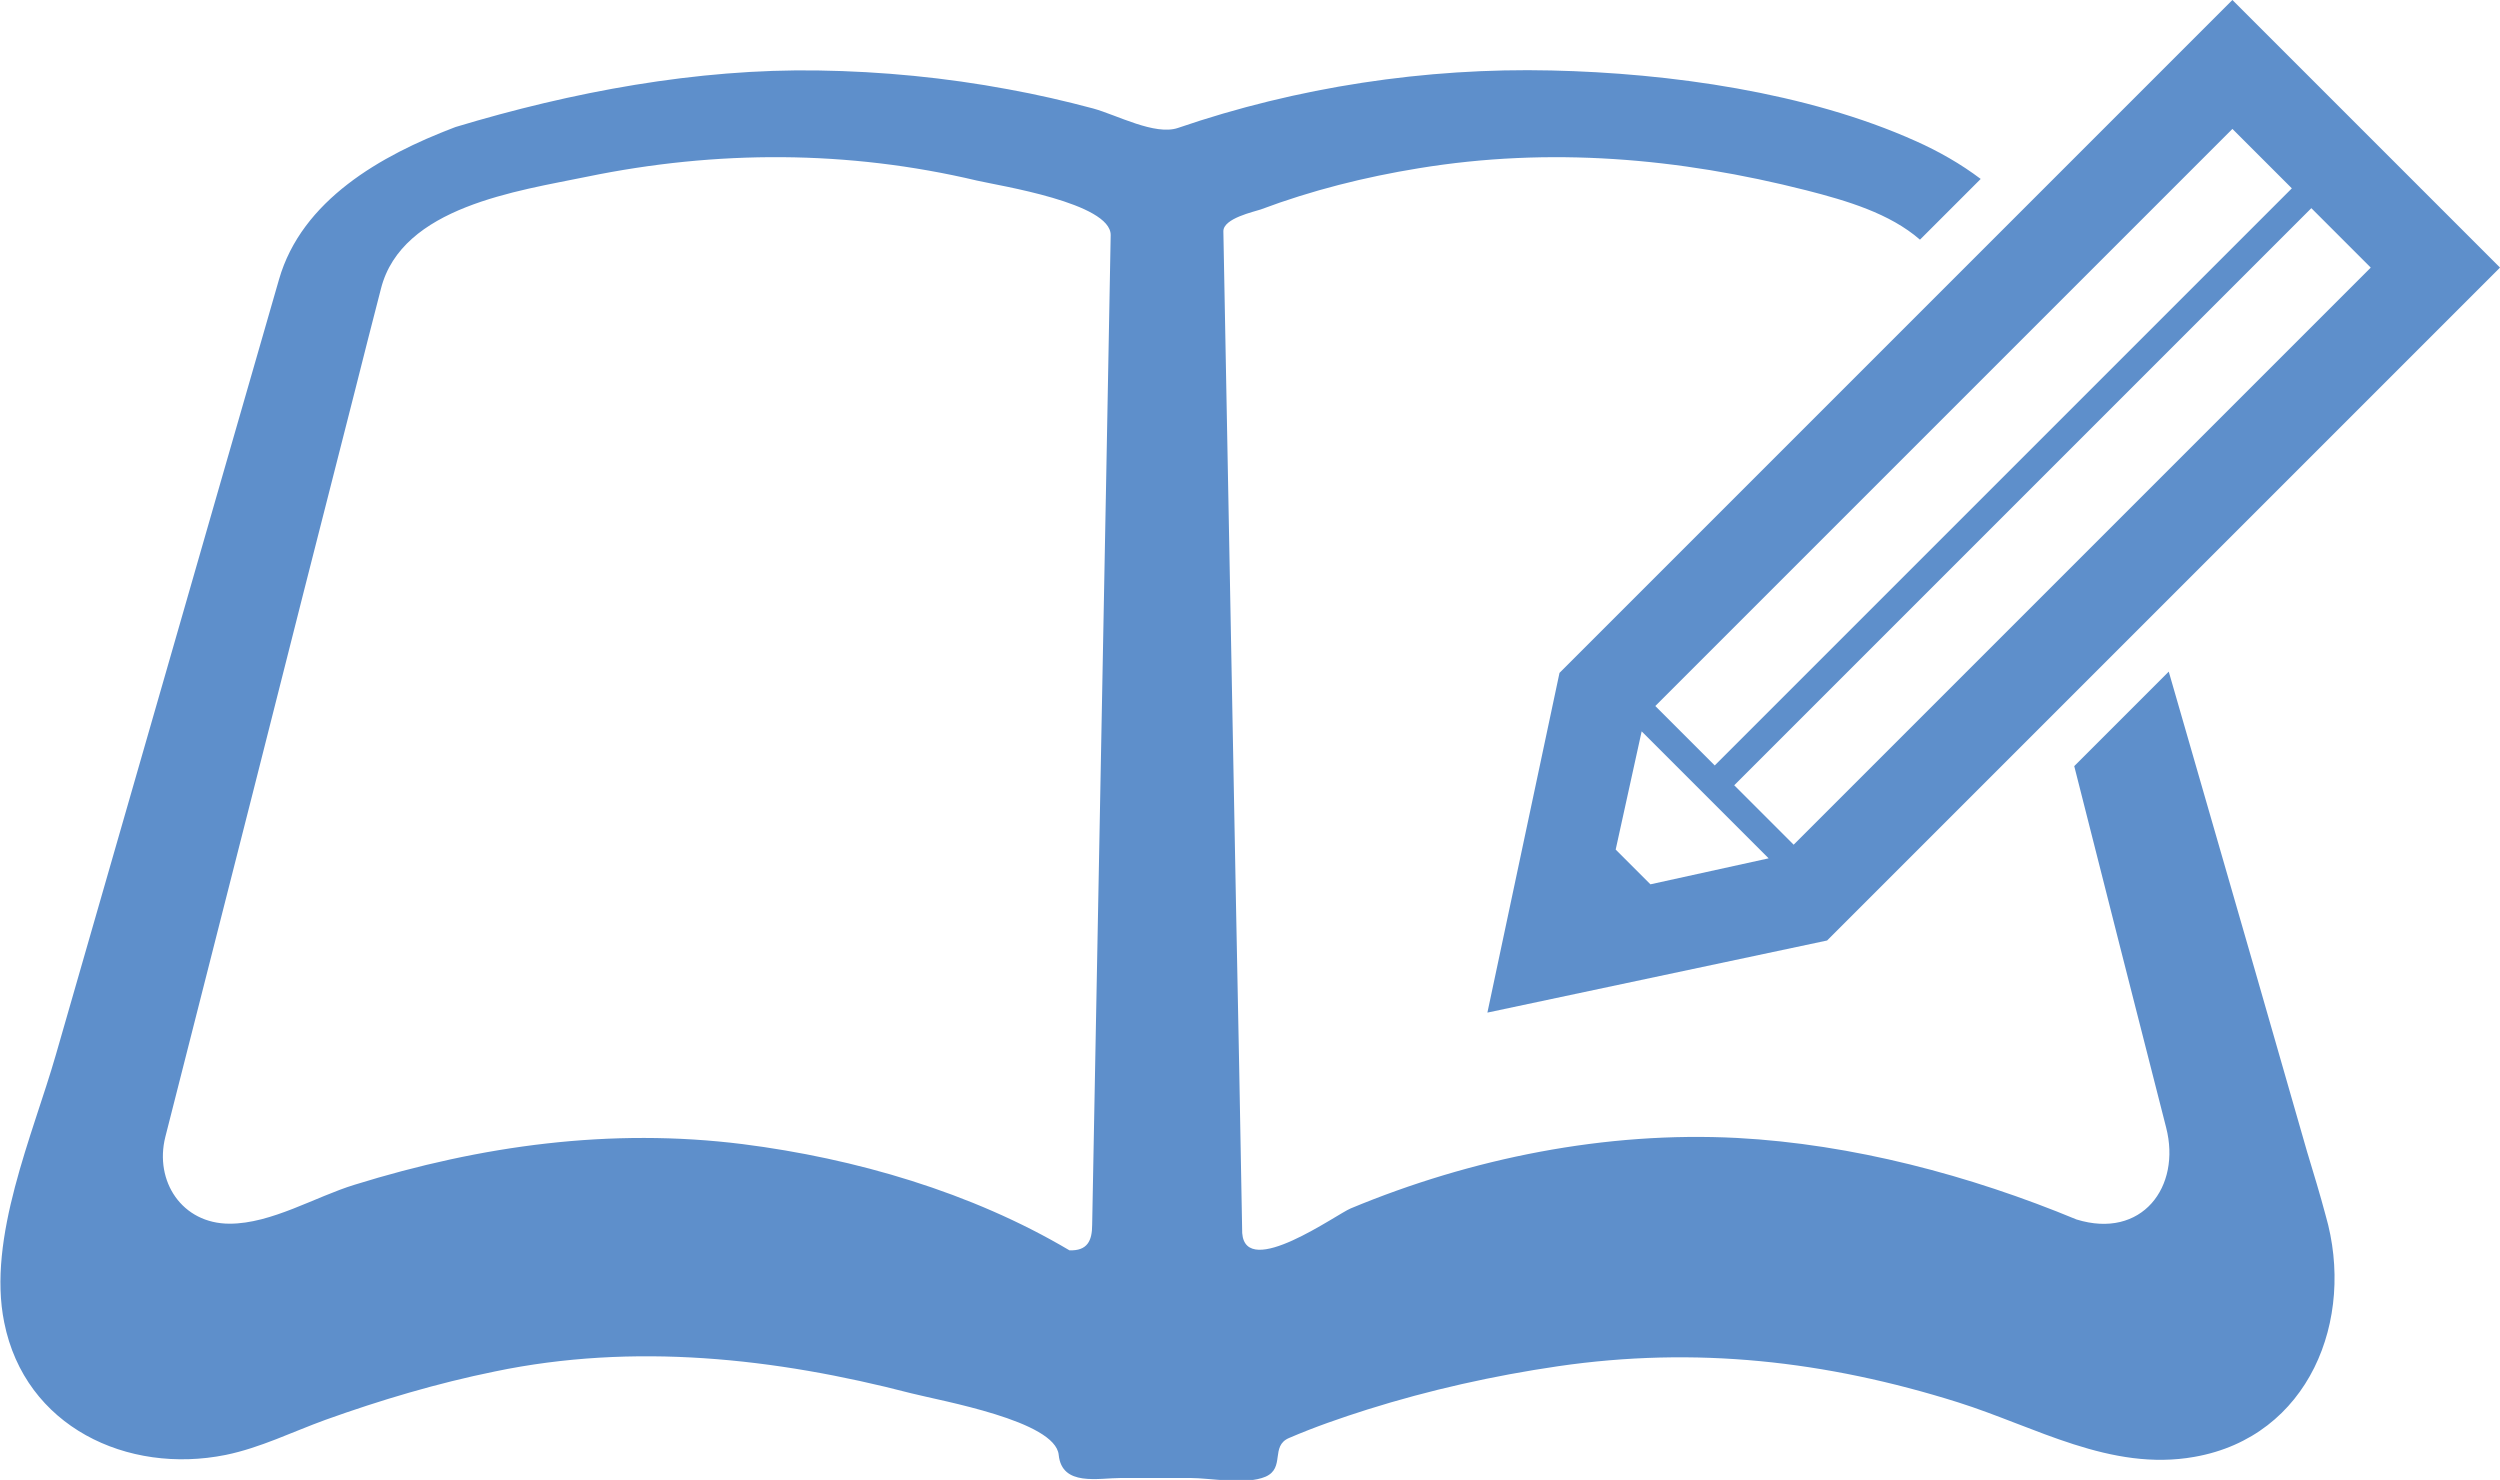
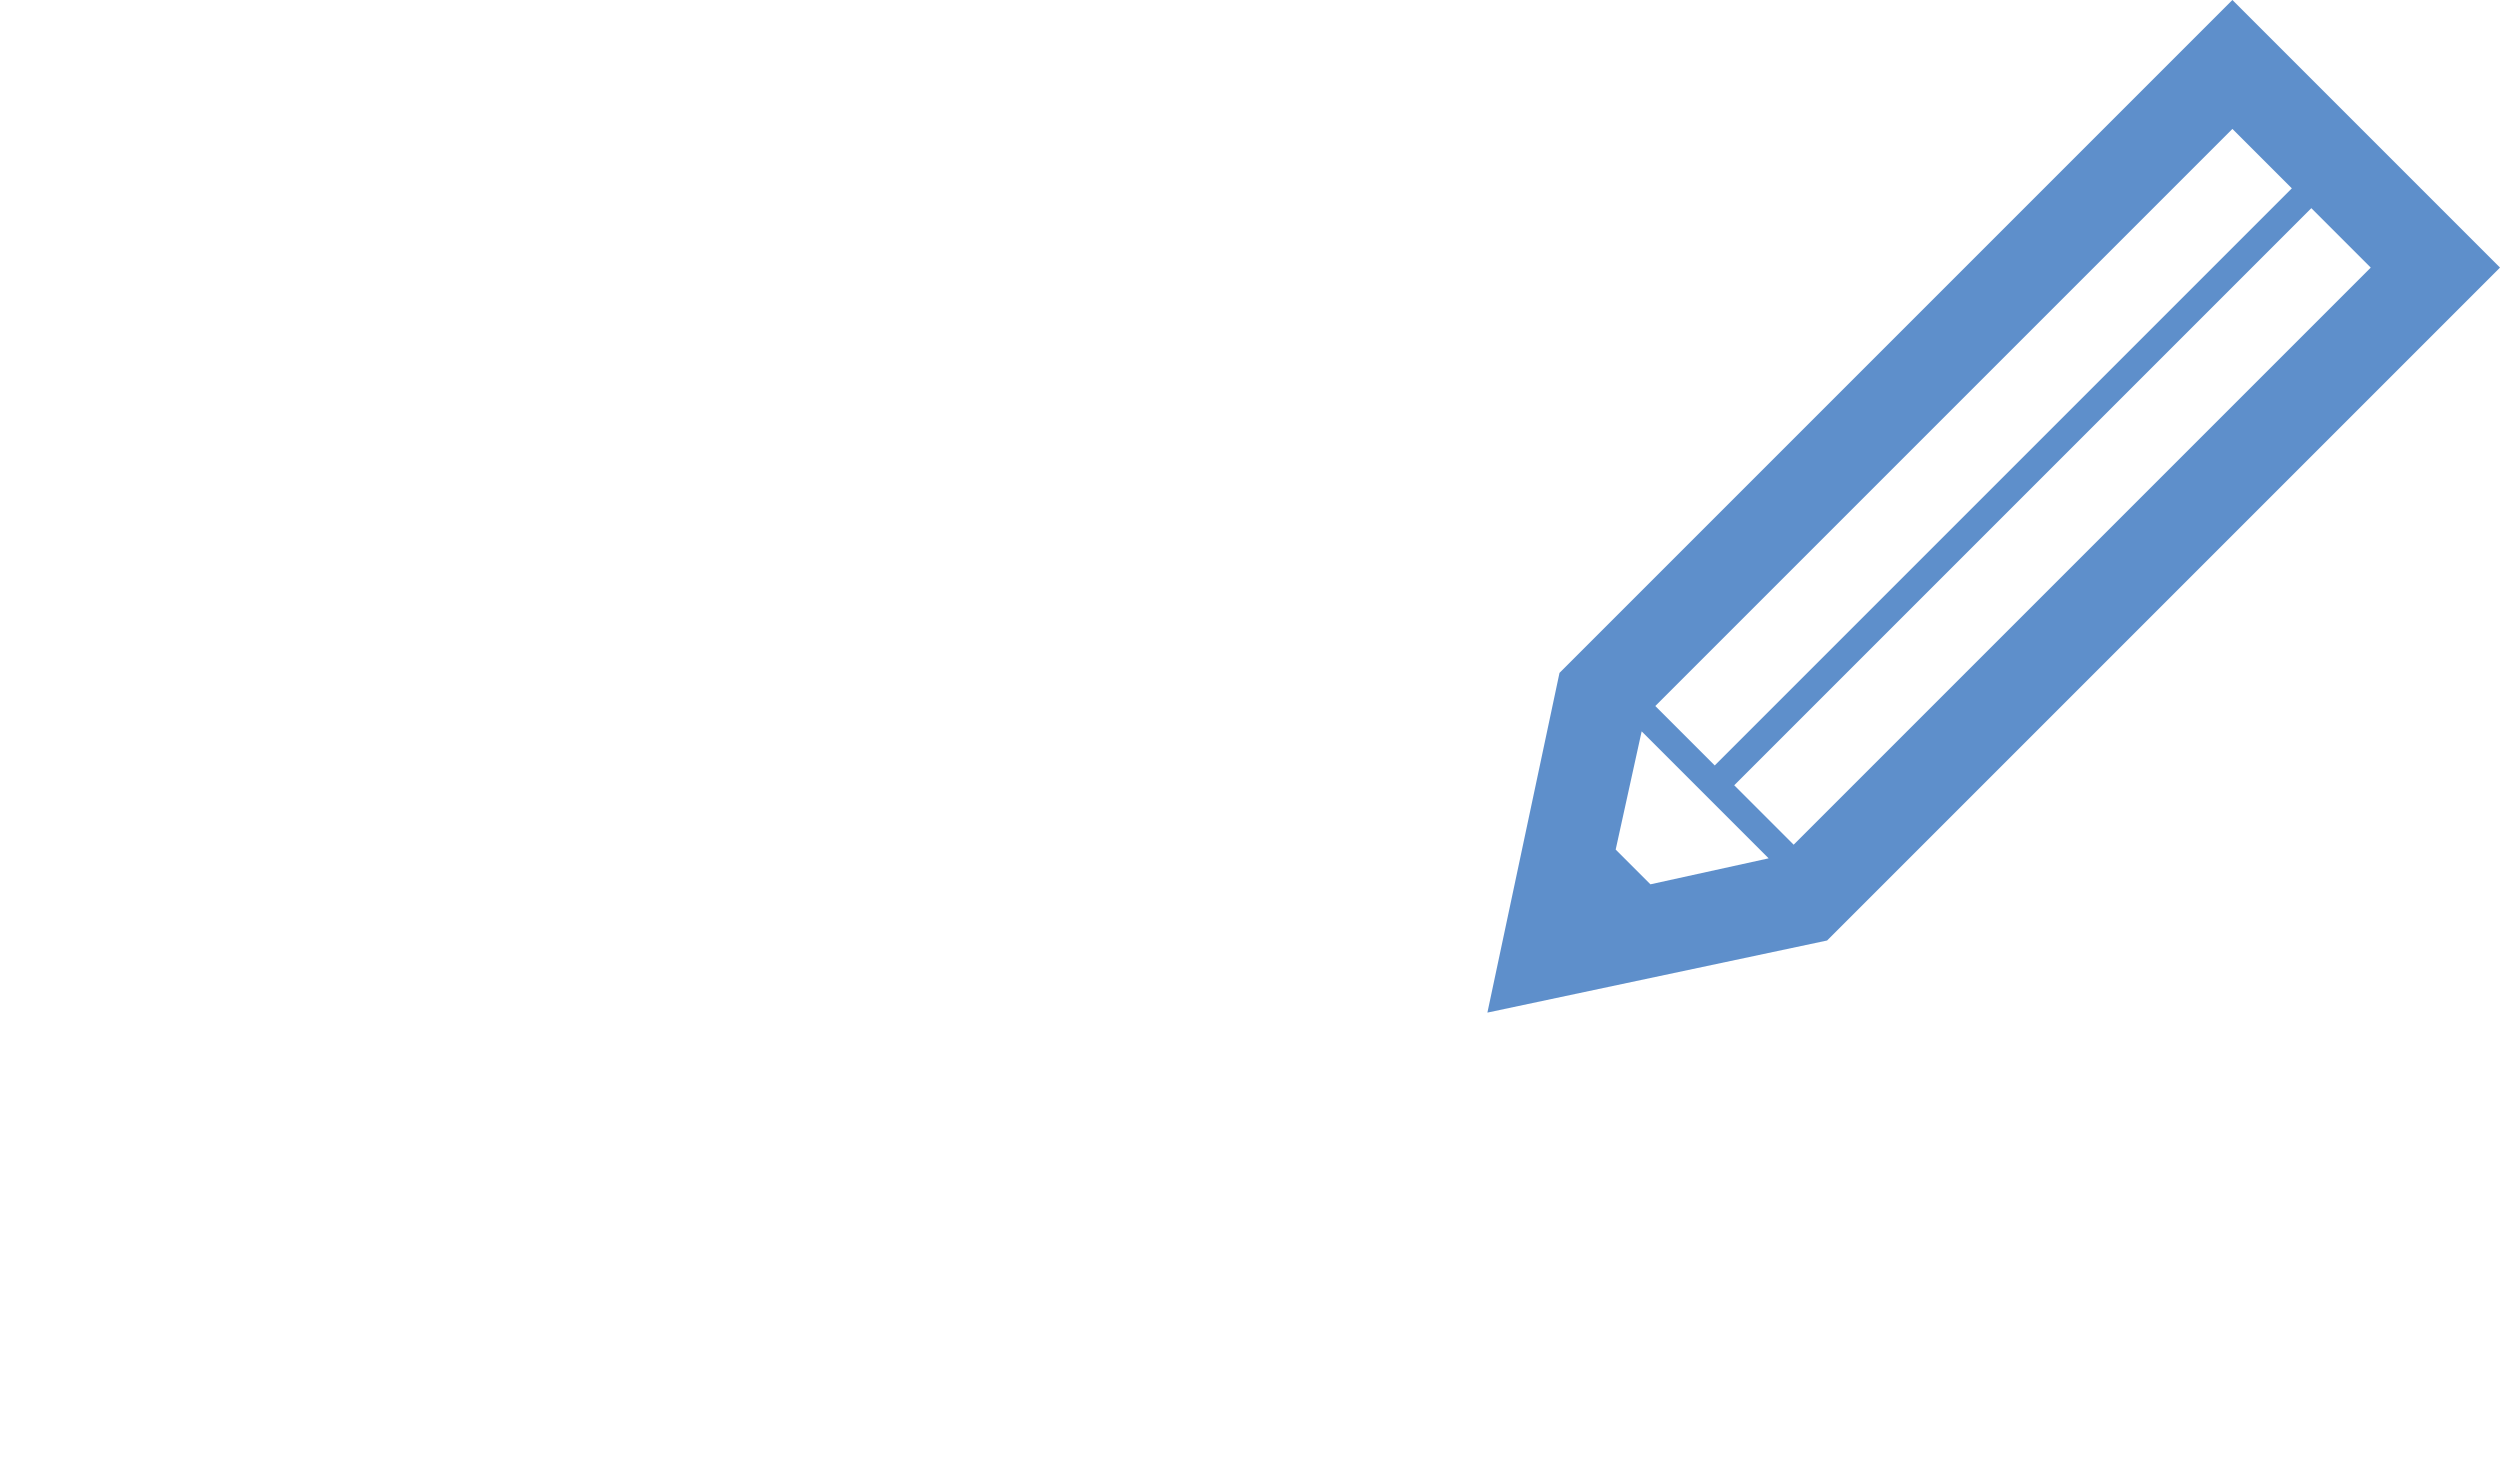
<svg xmlns="http://www.w3.org/2000/svg" id="_レイヤー_2" data-name="レイヤー_2" width="76.98" height="45.57" viewBox="0 0 76.98 45.57">
  <defs>
    <style>
      .cls-1 {
        fill: #5e8fcb;
      }
    </style>
  </defs>
  <g id="_レイアウト" data-name="レイアウト">
    <g>
-       <path class="cls-1" d="M71.05,35.5c-1.07-3.73-2.14-7.45-3.22-11.18-.35-1.21-.7-2.42-1.05-3.64l-2.91,2.91c.94,3.71,1.88,7.42,2.83,11.13.47,1.83-.75,3.45-2.76,2.83-3.28-1.36-6.9-2.32-10.45-2.51-4.04-.21-8.18.62-11.9,2.17-.42.17-3.23,2.2-3.34.76-.06-3.35-.12-6.71-.19-10.06-.13-6.93-.26-13.86-.39-20.79,0-.4.95-.6,1.15-.67,1.57-.59,3.21-1,4.87-1.27,4.03-.66,7.99-.32,11.93.68,1.25.32,2.57.71,3.5,1.52l1.87-1.87c-.61-.46-1.29-.85-2.01-1.17-3.34-1.5-7.59-2.09-11.21-2.17-3.87-.09-7.83.51-11.5,1.77-.71.24-1.88-.4-2.61-.6-.86-.23-1.73-.43-2.61-.59-1.93-.36-3.89-.55-5.85-.58-3.75-.06-7.59.66-11.17,1.74-.79.3-.23.09-.05.02-2.24.85-4.69,2.23-5.39,4.68-.18.61-.35,1.23-.53,1.84-.89,3.1-1.79,6.2-2.68,9.31-1.22,4.24-2.44,8.48-3.66,12.72-.71,2.47-2.12,5.64-1.59,8.24.64,3.21,3.79,4.69,6.82,4.08,1.07-.22,2.05-.71,3.07-1.08,1.7-.61,3.45-1.13,5.22-1.49,4.27-.89,8.61-.42,12.81.67.94.24,4.45.85,4.55,1.9.1.98,1.22.71,1.93.71h2.11c.64,0,1.72.22,2.33-.04.61-.27.14-.94.72-1.19.79-.34,1.6-.62,2.42-.88,1.91-.6,3.88-1.04,5.86-1.33,4.24-.62,8.25-.17,12.32,1.11,2.38.75,4.7,2.14,7.28,1.68,3.53-.62,4.97-4.23,4.04-7.44-.17-.64-.36-1.26-.55-1.89ZM34.05,15.36c-.14,7.45-.28,14.9-.42,22.35,0,.5-.15.81-.7.79-3.02-1.79-6.6-2.83-10.06-3.27-4.07-.51-8.05.04-11.95,1.25-1.21.37-2.56,1.2-3.85,1.2-1.47,0-2.32-1.31-1.98-2.67.9-3.53,1.79-7.05,2.69-10.58,1.05-4.15,2.1-8.3,3.16-12.44.26-1.03.52-2.06.79-3.1.64-2.53,4.22-3.01,6.35-3.45,3.99-.82,8.03-.82,12,.12.69.16,4.13.69,4.12,1.68-.05,2.71-.1,5.42-.15,8.13Z" />
      <path class="cls-1" d="M45.8,31.18l10.46-2.22,20.72-20.72L68.74,0l-20.72,20.72-2.22,10.46ZM73,8.24l-17.77,17.77-1.83-1.83,17.77-17.77,1.83,1.83ZM68.74,3.97l1.83,1.83-17.77,17.77-1.83-1.83L68.74,3.97ZM50.55,22.52l3.91,3.91-3.64.8-1.07-1.07.8-3.64Z" />
    </g>
  </g>
</svg>